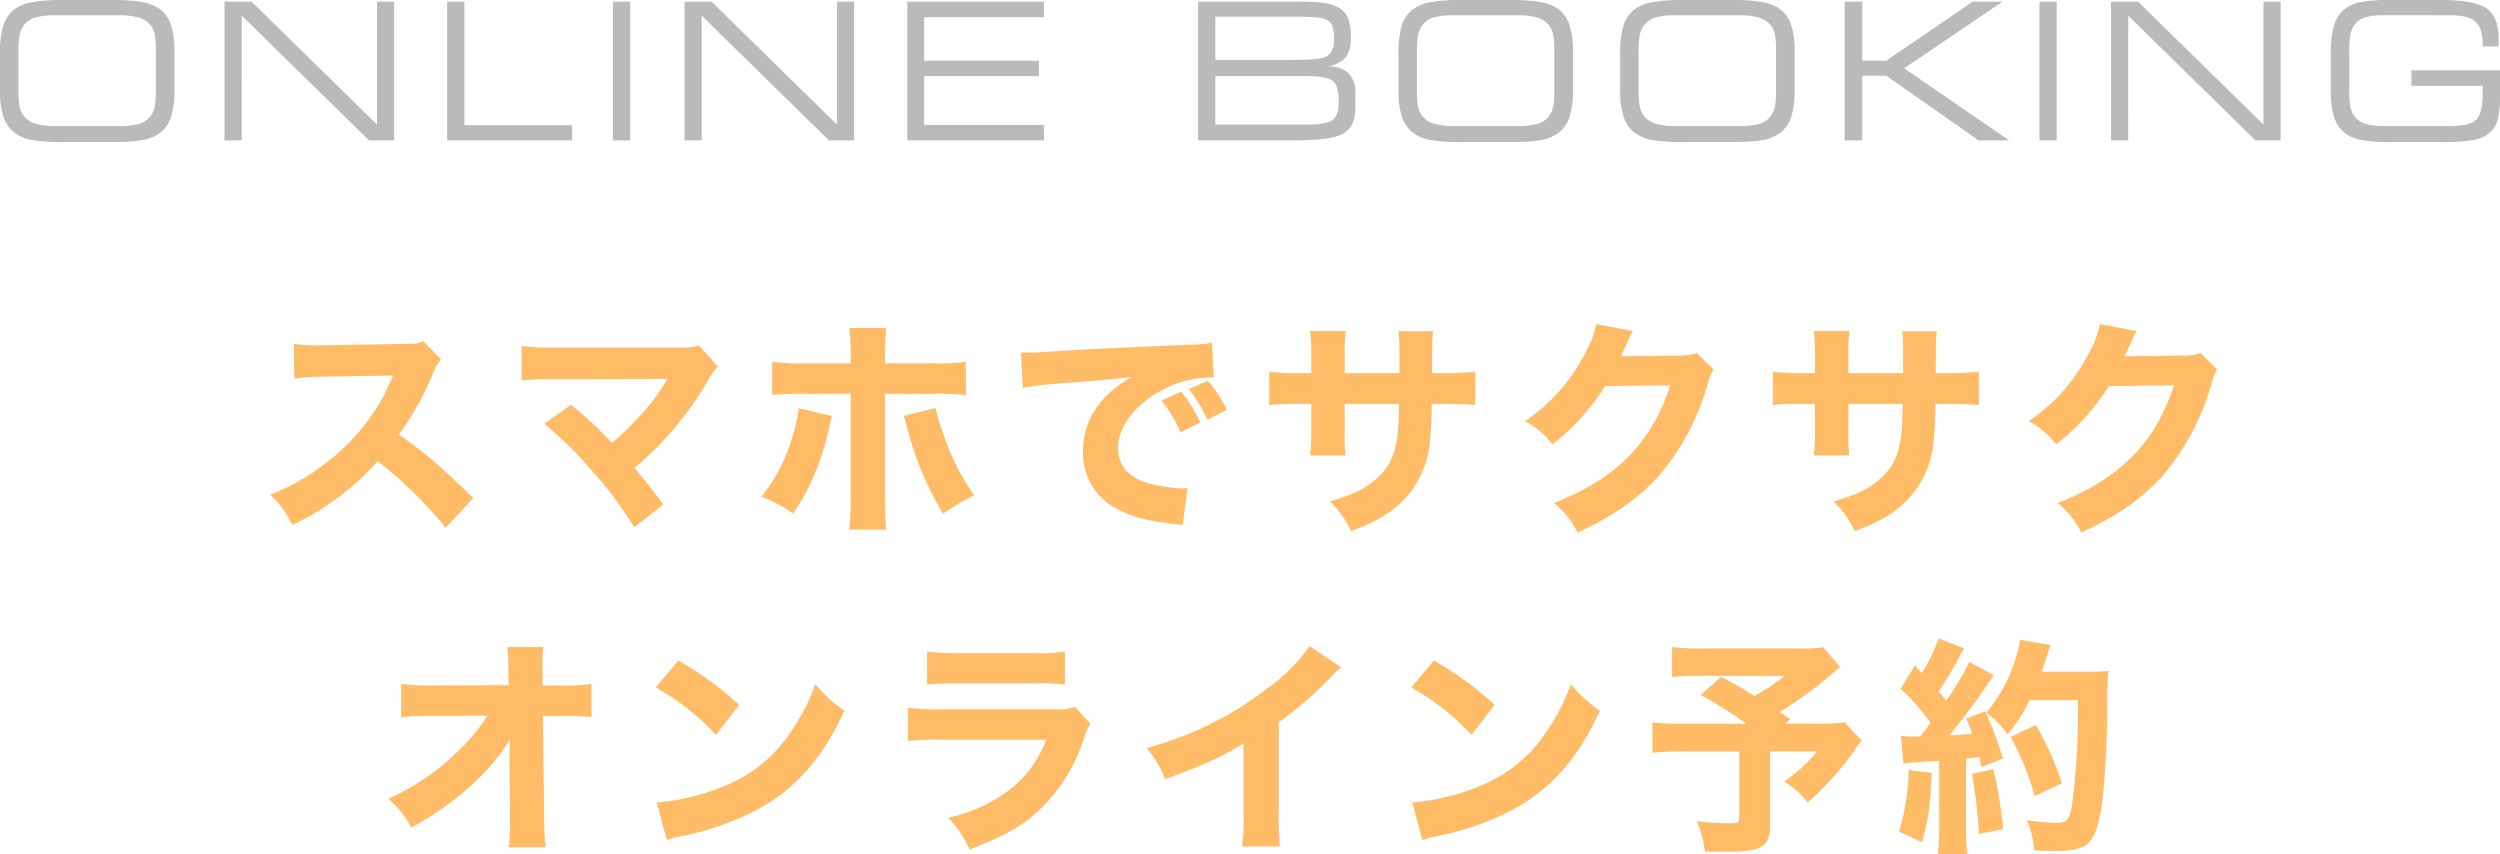
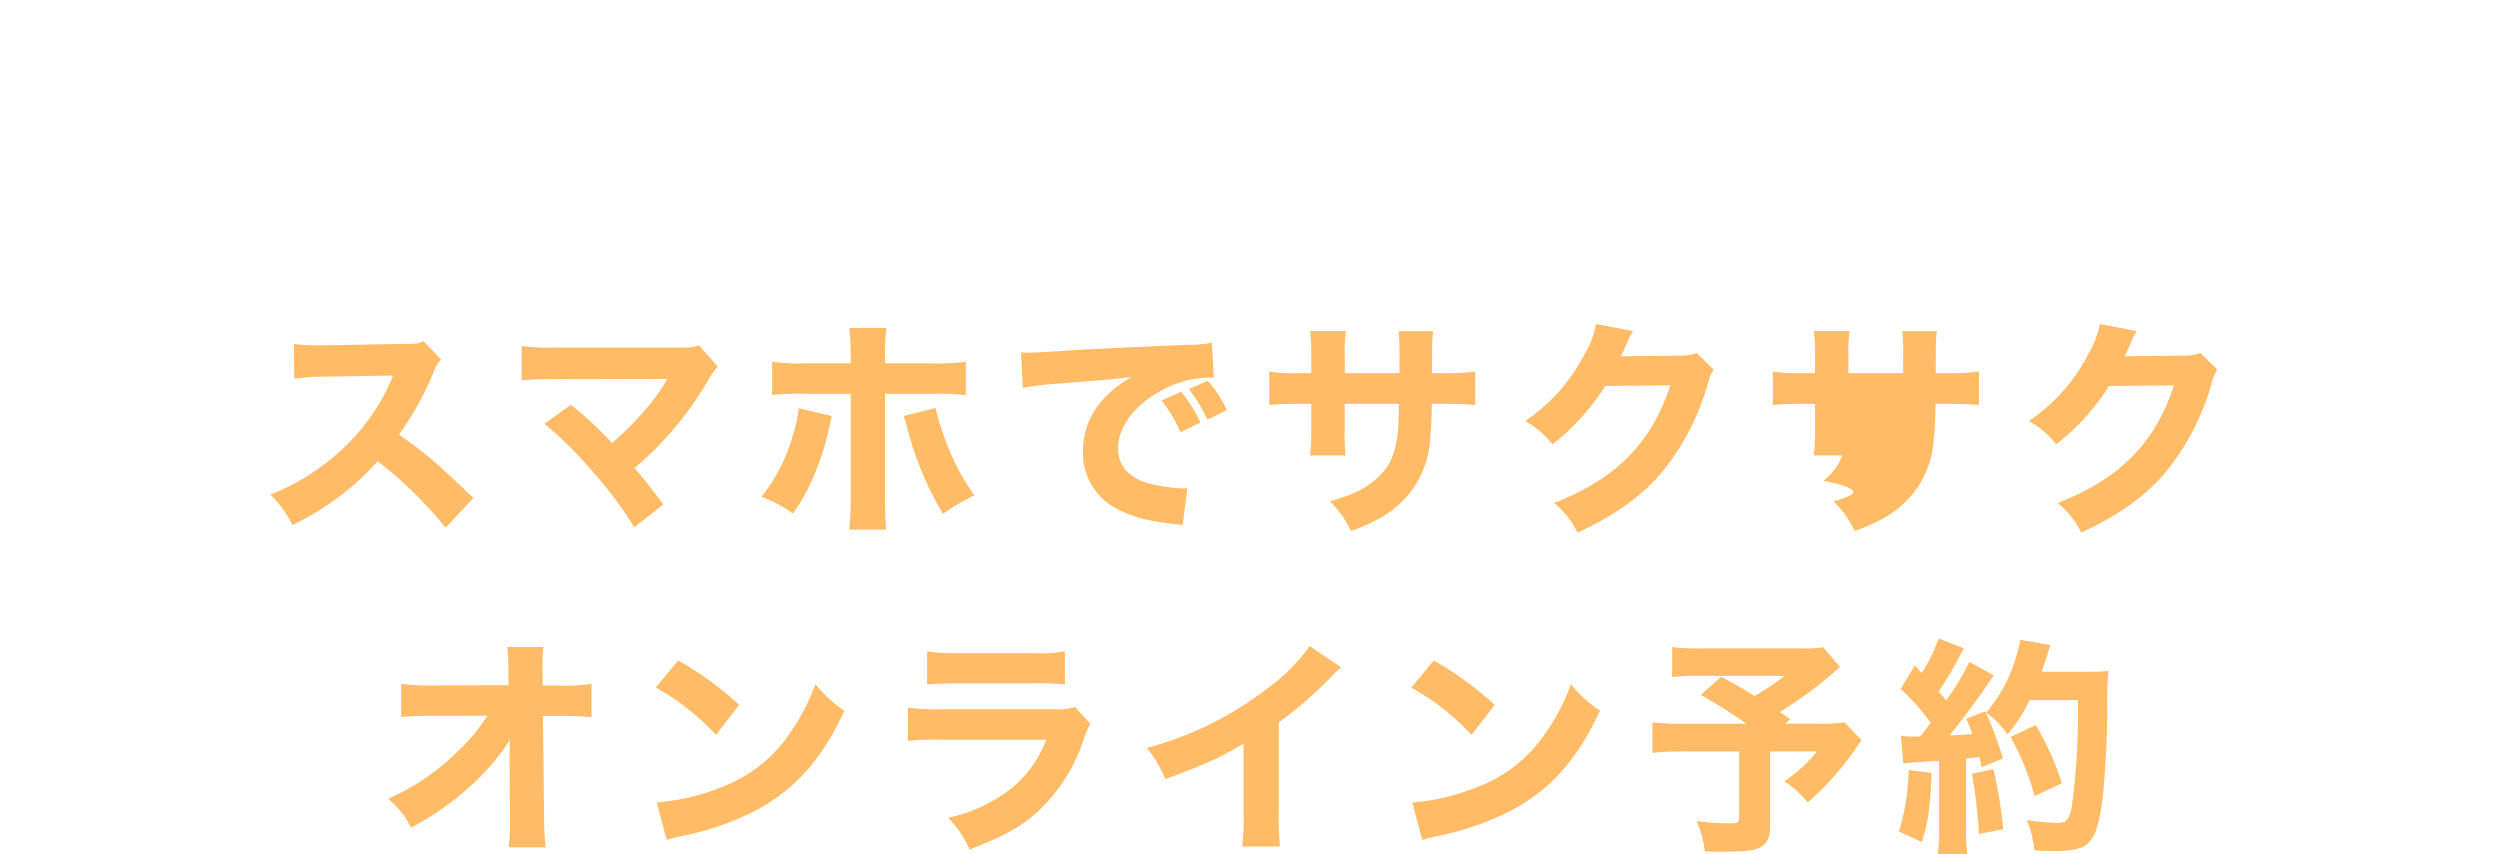
<svg xmlns="http://www.w3.org/2000/svg" width="393.097" height="134.315" viewBox="0 0 393.097 134.315">
  <g id="Group_87138" data-name="Group 87138" transform="translate(-443.496 -4324.925)">
-     <path id="Path_165085" data-name="Path 165085" d="M-186.4.264a28.007,28.007,0,0,1-5.193-.344,6.392,6.392,0,0,1-2.7-1.179,5.23,5.23,0,0,1-1.677-2.454,12.551,12.551,0,0,1-.535-4.021v-5.947A14.785,14.785,0,0,1-196-18.018a5.221,5.221,0,0,1,1.677-2.534,6.626,6.626,0,0,1,2.732-1.157,26.839,26.839,0,0,1,5.164-.366h7.28a27.7,27.7,0,0,1,5.142.352,6.624,6.624,0,0,1,2.791,1.194,5.016,5.016,0,0,1,1.611,2.446,13.346,13.346,0,0,1,.535,4.138v6.079a13.361,13.361,0,0,1-.527,4.131A5.13,5.13,0,0,1-171.25-1.26a6.353,6.353,0,0,1-2.71,1.187,16.994,16.994,0,0,1-2.109.249q-1.3.088-3.076.088Zm8.54-19.937h-9.858a11.371,11.371,0,0,0-3.267.359,3.442,3.442,0,0,0-1.772,1.223,3.733,3.733,0,0,0-.659,1.494,14.4,14.4,0,0,0-.19,2.769V-8.1a14.858,14.858,0,0,0,.183,2.82,3.536,3.536,0,0,0,.667,1.443,3.594,3.594,0,0,0,1.8,1.2,10.885,10.885,0,0,0,3.237.381h9.858a11.371,11.371,0,0,0,3.267-.359,3.442,3.442,0,0,0,1.772-1.223,3.582,3.582,0,0,0,.63-1.421,12.3,12.3,0,0,0,.19-2.5v-6.4a12.459,12.459,0,0,0-.183-2.527,3.635,3.635,0,0,0-.637-1.4,3.594,3.594,0,0,0-1.8-1.2A10.885,10.885,0,0,0-177.857-19.673ZM-158.495,0h-2.71V-21.812h4.263L-137.225-2.49V-21.812h2.7V0h-3.955l-20.01-19.614Zm32.3,0V-21.812h2.71V-2.4h16.948V0Zm28.781,0h-2.71V-21.812h2.71Zm11.247,0h-2.71V-21.812h4.263L-64.9-2.49V-21.812h2.7V0H-66.16l-20.01-19.614Zm32.326,0V-21.812h21.489v2.432H-51.192v6.841h18.047v2.432H-51.192v7.676h18.838V0ZM-5.407-19.438v6.782H7q4.351,0,5.3-.667A3.1,3.1,0,0,0,13.241-16a6.21,6.21,0,0,0-.22-1.875,1.594,1.594,0,0,0-.7-.967,4.089,4.089,0,0,0-1.487-.454,26.764,26.764,0,0,0-3.413-.146H-5.407Zm17.7,7.793a5.564,5.564,0,0,1,1.941.308,3.753,3.753,0,0,1,1.37.85A4.138,4.138,0,0,1,16.61-7.383v2.314q0,2.9-1.875,3.984T6.942,0H-8.117V-21.812H7.455a30.591,30.591,0,0,1,4.3.22,6.209,6.209,0,0,1,2.278.747,3.42,3.42,0,0,1,1.428,1.619,7.806,7.806,0,0,1,.432,2.937,5.237,5.237,0,0,1-.776,3.23A4.806,4.806,0,0,1,12.289-11.646ZM8.861-10.107H-5.407V-2.49H8.861q3.164,0,4.153-.7T14-6.064q0-2.563-.952-3.3T8.861-10.107ZM33.5.264A28.007,28.007,0,0,1,28.3-.081,6.392,6.392,0,0,1,25.6-1.26a5.23,5.23,0,0,1-1.677-2.454,12.551,12.551,0,0,1-.535-4.021v-5.947a14.785,14.785,0,0,1,.505-4.336,5.221,5.221,0,0,1,1.677-2.534A6.626,6.626,0,0,1,28.3-21.709a26.839,26.839,0,0,1,5.164-.366h7.28a27.7,27.7,0,0,1,5.142.352A6.624,6.624,0,0,1,48.68-20.53a5.016,5.016,0,0,1,1.611,2.446,13.346,13.346,0,0,1,.535,4.138v6.079A13.361,13.361,0,0,1,50.3-3.735,5.13,5.13,0,0,1,48.643-1.26a6.353,6.353,0,0,1-2.71,1.187,16.994,16.994,0,0,1-2.109.249q-1.3.088-3.076.088Zm8.54-19.937H32.178a11.371,11.371,0,0,0-3.267.359,3.442,3.442,0,0,0-1.772,1.223A3.733,3.733,0,0,0,26.48-16.6a14.4,14.4,0,0,0-.19,2.769V-8.1a14.858,14.858,0,0,0,.183,2.82,3.536,3.536,0,0,0,.667,1.443,3.594,3.594,0,0,0,1.8,1.2,10.885,10.885,0,0,0,3.237.381h9.858A11.371,11.371,0,0,0,45.3-2.615a3.442,3.442,0,0,0,1.772-1.223,3.582,3.582,0,0,0,.63-1.421,12.3,12.3,0,0,0,.19-2.5v-6.4a12.459,12.459,0,0,0-.183-2.527,3.635,3.635,0,0,0-.637-1.4,3.594,3.594,0,0,0-1.8-1.2A10.885,10.885,0,0,0,42.037-19.673ZM68.357.264a28.007,28.007,0,0,1-5.193-.344,6.392,6.392,0,0,1-2.7-1.179,5.23,5.23,0,0,1-1.677-2.454,12.551,12.551,0,0,1-.535-4.021v-5.947a14.785,14.785,0,0,1,.505-4.336,5.221,5.221,0,0,1,1.677-2.534,6.626,6.626,0,0,1,2.732-1.157,26.839,26.839,0,0,1,5.164-.366h7.28a27.7,27.7,0,0,1,5.142.352A6.624,6.624,0,0,1,83.54-20.53a5.016,5.016,0,0,1,1.611,2.446,13.346,13.346,0,0,1,.535,4.138v6.079a13.361,13.361,0,0,1-.527,4.131A5.13,5.13,0,0,1,83.5-1.26a6.353,6.353,0,0,1-2.71,1.187,16.994,16.994,0,0,1-2.109.249q-1.3.088-3.076.088ZM76.9-19.673H67.039a11.371,11.371,0,0,0-3.267.359A3.442,3.442,0,0,0,62-18.091,3.733,3.733,0,0,0,61.34-16.6a14.4,14.4,0,0,0-.19,2.769V-8.1a14.858,14.858,0,0,0,.183,2.82A3.536,3.536,0,0,0,62-3.838a3.594,3.594,0,0,0,1.8,1.2,10.885,10.885,0,0,0,3.237.381H76.9a11.371,11.371,0,0,0,3.267-.359,3.442,3.442,0,0,0,1.772-1.223,3.582,3.582,0,0,0,.63-1.421,12.3,12.3,0,0,0,.19-2.5v-6.4a12.459,12.459,0,0,0-.183-2.527,3.635,3.635,0,0,0-.637-1.4,3.594,3.594,0,0,0-1.8-1.2A10.885,10.885,0,0,0,76.9-19.673ZM96.318,0H93.549V-21.812h2.769v9.272H100.1l13.579-9.272h4.688L102.91-11.338,119.418,0h-4.8L100.1-10.166H96.318Zm30.568,0h-2.71V-21.812h2.71Zm11.247,0h-2.71V-21.812h4.263L159.4-2.49V-21.812h2.7V0h-3.955l-20.01-19.614Zm50.534-2.256q3.149,0,4.175-.981t1.025-4.233V-8.584H182.676v-2.432h13.916v3.545a16.193,16.193,0,0,1-.4,4.365,4.178,4.178,0,0,1-1.348,1.992A5.414,5.414,0,0,1,192.4-.059a28.8,28.8,0,0,1-5.134.322h-7.793a24.231,24.231,0,0,1-4.841-.352,5.853,5.853,0,0,1-2.571-1.2,5.239,5.239,0,0,1-1.575-2.424,13.334,13.334,0,0,1-.491-4.021v-5.947A15.462,15.462,0,0,1,170.474-18a5.317,5.317,0,0,1,1.582-2.556,5.721,5.721,0,0,1,2.549-1.172,24.381,24.381,0,0,1,4.834-.352h7.822q5.332,0,7.229,1.326t1.9,4.827l-.015.7-.015.454h-2.49v-.322q0-2.563-1.121-3.574t-3.977-1.011H178.355a9.894,9.894,0,0,0-3.025.359,3.214,3.214,0,0,0-1.663,1.223,4.018,4.018,0,0,0-.586,1.421,14.45,14.45,0,0,0-.19,2.813v5.786a15.529,15.529,0,0,0,.176,2.791,3.689,3.689,0,0,0,.6,1.443,3.342,3.342,0,0,0,1.692,1.2,9.487,9.487,0,0,0,3,.381Z" transform="translate(640 4347)" fill="#6e6c6d" opacity="0.466" />
-     <path id="Path_165086" data-name="Path 165086" d="M-122.076-2.772c-6.156-5.868-7.056-6.66-11.7-9.972a46.918,46.918,0,0,0,5.436-9.792,5.918,5.918,0,0,1,1.188-2.016l-2.772-2.88c-.864.4-1.044.432-3.024.432l-12.276.216h-.684A26.808,26.808,0,0,1-150.3-27l.072,5.472a32.429,32.429,0,0,1,5.04-.324l10.512-.18c-.828,1.836-1.44,3.132-1.908,3.924a33.227,33.227,0,0,1-9.432,10.4,32.529,32.529,0,0,1-7.992,4.392,16.281,16.281,0,0,1,3.456,4.788A41.419,41.419,0,0,0-137.124-8.568,64.112,64.112,0,0,1-126.432,1.908Zm30.492-18.72c-.036.072-.036.072-.252.432a27.291,27.291,0,0,1-2.448,3.528,50,50,0,0,1-5.976,6.12,58.237,58.237,0,0,0-6.48-6.012l-4.176,2.988a56.773,56.773,0,0,1,7.2,7.056,61.846,61.846,0,0,1,6.948,9.216l4.572-3.6c-1.98-2.628-2.88-3.78-4.536-5.724A52.293,52.293,0,0,0-85.212-21.2a10.664,10.664,0,0,1,1.584-2.232l-2.952-3.312a8.1,8.1,0,0,1-2.736.324H-108.9a36.847,36.847,0,0,1-5.58-.252v5.4a52.353,52.353,0,0,1,5.472-.18Zm28.836-2.448h-7.164a31.684,31.684,0,0,1-5.184-.252v5.22a46.264,46.264,0,0,1,5.184-.18h7.164V-2.736A44.442,44.442,0,0,1-62.964,2.2h5.8c-.108-1.224-.18-3.024-.18-4.932V-19.152h7.524a34.966,34.966,0,0,1,5.184.216v-5.256a32.165,32.165,0,0,1-5.256.252h-7.452v-1.4a33.67,33.67,0,0,1,.216-4.176h-5.832a34.078,34.078,0,0,1,.216,4.176Zm-8.172,7.056a21.012,21.012,0,0,1-.864,4.1,27.642,27.642,0,0,1-5,9.828A19.585,19.585,0,0,1-71.82-.324a30.671,30.671,0,0,0,3.168-5.652A41.133,41.133,0,0,0-66.312-13c.468-2.088.5-2.232.612-2.664Zm16.488,1.224a6.272,6.272,0,0,1,.4,1.152,50.657,50.657,0,0,0,5.8,14.22A38.874,38.874,0,0,1-43.308-3.2a36.4,36.4,0,0,1-4.9-9.72,27.828,27.828,0,0,1-1.188-4Zm46.656,1.044a19.3,19.3,0,0,0-3.024-4.86l-3.06,1.368a23.023,23.023,0,0,1,2.988,5ZM-3.6-16.6A18.538,18.538,0,0,0-6.588-21.2l-2.988,1.3A23.885,23.885,0,0,1-6.66-15.084Zm-32.076-3.492a51.85,51.85,0,0,1,5.292-.648c8.028-.612,8.172-.648,11.772-1.044-5,2.88-7.6,6.84-7.6,11.7A9.808,9.808,0,0,0-20.52-.9C-18.36.252-15.84.864-11.808,1.332a8.759,8.759,0,0,1,1.26.18l.756-5.832c-.432.036-.684.036-.9.036a23.49,23.49,0,0,1-5.328-.828c-3.024-.864-4.68-2.808-4.68-5.472,0-3.276,2.448-6.624,6.516-8.928a16.587,16.587,0,0,1,7.668-2.2,7.855,7.855,0,0,1,.864.036L-5.94-27.18a21.218,21.218,0,0,1-4.032.324c-9.9.432-16.092.72-18.576.9-5.112.324-5.328.324-6.012.324-.144,0-.576,0-1.4-.036Zm50.616-2.3v-2.664a23.557,23.557,0,0,1,.18-3.96H9.5a30.619,30.619,0,0,1,.18,4.068v2.556H7.992a30.3,30.3,0,0,1-4.932-.252v5.256a42.963,42.963,0,0,1,4.824-.18h1.8v3.888A36.633,36.633,0,0,1,9.5-9.468h5.58a26.992,26.992,0,0,1-.144-4.14v-3.96h8.532c-.036,2.052-.072,2.844-.108,3.564-.288,4.176-1.3,6.48-3.816,8.532C17.892-4.1,16.056-3.24,12.6-2.232a15,15,0,0,1,3.312,4.644A25.061,25.061,0,0,0,19.728.792,15.83,15.83,0,0,0,25.848-4.5a15.107,15.107,0,0,0,2.52-7.6,54.04,54.04,0,0,0,.252-5.472h2.016c2.088,0,3.564.072,4.824.18v-5.256a34.5,34.5,0,0,1-4.9.252H28.656c.036-2.412.036-2.412.036-3.1a24.741,24.741,0,0,1,.144-3.492H23.4a32.161,32.161,0,0,1,.144,3.96v2.628Zm39.528-7.74A13.875,13.875,0,0,1,52.74-25.56a28.133,28.133,0,0,1-9.432,10.692A13.278,13.278,0,0,1,47.592-11.2a36,36,0,0,0,8.316-9.18l10.224-.108C63.18-11.412,57.564-5.76,47.844-1.98a13.933,13.933,0,0,1,3.708,4.644C57.276.036,61.38-2.88,64.62-6.588A38.461,38.461,0,0,0,72-20.628a7.881,7.881,0,0,1,.936-2.34L70.308-25.56a7.828,7.828,0,0,1-2.592.4l-9.36.108c.4-.792.54-1.116.864-1.836a16,16,0,0,1,1.044-2.124Zm39.672,7.74v-2.664a23.557,23.557,0,0,1,.18-3.96H88.7a30.619,30.619,0,0,1,.18,4.068v2.556H87.192a30.3,30.3,0,0,1-4.932-.252v5.256a42.963,42.963,0,0,1,4.824-.18h1.8v3.888a36.634,36.634,0,0,1-.18,4.212h5.58a26.993,26.993,0,0,1-.144-4.14v-3.96h8.532c-.036,2.052-.072,2.844-.108,3.564-.288,4.176-1.3,6.48-3.816,8.532C97.092-4.1,95.256-3.24,91.8-2.232a15,15,0,0,1,3.312,4.644A25.061,25.061,0,0,0,98.928.792a15.83,15.83,0,0,0,6.12-5.292,15.107,15.107,0,0,0,2.52-7.6,54.04,54.04,0,0,0,.252-5.472h2.016c2.088,0,3.564.072,4.824.18v-5.256a34.5,34.5,0,0,1-4.9.252h-1.908c.036-2.412.036-2.412.036-3.1a24.741,24.741,0,0,1,.144-3.492H102.6a32.161,32.161,0,0,1,.144,3.96v2.628Zm39.528-7.74a13.875,13.875,0,0,1-1.728,4.572,28.133,28.133,0,0,1-9.432,10.692,13.278,13.278,0,0,1,4.284,3.672,36,36,0,0,0,8.316-9.18l10.224-.108c-2.952,9.072-8.568,14.724-18.288,18.5a13.933,13.933,0,0,1,3.708,4.644C136.476.036,140.58-2.88,143.82-6.588a38.461,38.461,0,0,0,7.38-14.04,7.881,7.881,0,0,1,.936-2.34l-2.628-2.592a7.828,7.828,0,0,1-2.592.4l-9.36.108c.4-.792.54-1.116.864-1.836a16.005,16.005,0,0,1,1.044-2.124ZM-116.388,38.8l.072,8.388v.792a29.884,29.884,0,0,1-.216,4.176h5.832a42.7,42.7,0,0,1-.252-5l-.18-15.66h2.664c2.052,0,3.708.072,4.968.18v-5.22a26.1,26.1,0,0,1-5.076.252h-2.592l-.036-1.98V23.36c0-.972.036-1.656.108-2.7h-5.652a29.133,29.133,0,0,1,.18,4.1l.036,1.908-11.7.036a34.643,34.643,0,0,1-5.184-.252v5.22a45.253,45.253,0,0,1,5.076-.18l8.46-.036a27.781,27.781,0,0,1-4.644,5.616,36.621,36.621,0,0,1-10.944,7.452,14.01,14.01,0,0,1,3.6,4.536,45.988,45.988,0,0,0,10.584-7.7,33.619,33.619,0,0,0,4.968-6.12c-.072,1.692-.072,2.736-.072,3.06Zm23-11.772a38.035,38.035,0,0,1,9.468,7.452l3.636-4.716a50.439,50.439,0,0,0-9.576-6.984Zm1.728,23.976a13.135,13.135,0,0,1,1.8-.5c.684-.144.684-.144,1.584-.324A45.7,45.7,0,0,0-77.8,46.436c6.264-3.312,10.512-8.064,14.076-15.768a19.584,19.584,0,0,1-4.572-4.176,31.18,31.18,0,0,1-3.636,7.164,22.366,22.366,0,0,1-10.584,8.82A34.415,34.415,0,0,1-93.24,45.1Zm40.932-24.444c1.116-.108,2.556-.18,4.86-.18h11.988a33.671,33.671,0,0,1,4.824.18v-5.22a21.811,21.811,0,0,1-4.9.288H-45.756a28.175,28.175,0,0,1-4.968-.288Zm-3.024,8.856a46.009,46.009,0,0,1,5.364-.18H-32a17.736,17.736,0,0,1-5.688,7.812,24.313,24.313,0,0,1-9.756,4.464,15.768,15.768,0,0,1,3.384,5c4.932-1.944,7.38-3.2,9.828-5.184a26.691,26.691,0,0,0,8.172-12.312,10.916,10.916,0,0,1,1.008-2.268l-2.412-2.664a9.215,9.215,0,0,1-3.492.36H-48.312a32.08,32.08,0,0,1-5.436-.252Zm63.18-14.9a28.552,28.552,0,0,1-6.66,6.66A53.207,53.207,0,0,1-16.2,36.536a17.821,17.821,0,0,1,2.916,4.9c6.516-2.412,8.568-3.348,12.312-5.58V46.8a35.24,35.24,0,0,1-.216,5.22h5.94a44.893,44.893,0,0,1-.18-5.328V32.5A60.91,60.91,0,0,0,13,25.16a12.229,12.229,0,0,1,1.368-1.3Zm15.984,6.516a38.035,38.035,0,0,1,9.468,7.452l3.636-4.716a50.439,50.439,0,0,0-9.576-6.984Zm1.728,23.976a13.134,13.134,0,0,1,1.8-.5c.684-.144.684-.144,1.584-.324A45.7,45.7,0,0,0,41,46.436c6.264-3.312,10.512-8.064,14.076-15.768a19.584,19.584,0,0,1-4.572-4.176,31.18,31.18,0,0,1-3.636,7.164,22.366,22.366,0,0,1-10.584,8.82A34.415,34.415,0,0,1,25.56,45.1ZM90.18,20.7a18.588,18.588,0,0,1-3.276.18H71.172a33.548,33.548,0,0,1-4.752-.216v4.716a37.946,37.946,0,0,1,4.68-.18h13a34.7,34.7,0,0,1-4.752,3.168,57.836,57.836,0,0,0-5.22-3.024l-3.2,2.844a75.254,75.254,0,0,1,7.164,4.536H68.4a41.718,41.718,0,0,1-5.076-.216v4.788a44.443,44.443,0,0,1,4.932-.216h8.712V47.408c0,.828-.216.972-1.368.972a36.4,36.4,0,0,1-5.328-.36,17.178,17.178,0,0,1,1.3,4.788c1.332.036,1.764.036,3.2.036,3.2,0,4.68-.18,5.616-.756,1.008-.576,1.44-1.584,1.44-3.384V37.076h7.38a24.262,24.262,0,0,1-5.148,4.716A14.473,14.473,0,0,1,87.732,45.1a45.064,45.064,0,0,0,7.74-8.748,10.708,10.708,0,0,1,.756-1.008l-2.7-2.844a24.017,24.017,0,0,1-4.068.216H84.2L85,32c-.792-.54-1.152-.756-1.656-1.116a65.262,65.262,0,0,0,8.244-6.012c.72-.648.72-.648,1.224-1.08Zm12.6,18.288c.5-.072.864-.108,1.476-.18,2.484-.144,2.484-.144,4.14-.252V49.316a22.591,22.591,0,0,1-.216,3.924h4.68a23.088,23.088,0,0,1-.216-3.924V38.192c.5-.036.5-.036,2.088-.216.144.648.216.864.324,1.584l3.384-1.368a61.851,61.851,0,0,0-2.772-7.416l-2.988,1.152a25.2,25.2,0,0,1,.936,2.412c-1.44.108-1.764.144-3.6.216,1.476-1.728,4.1-5.22,5.76-7.668.648-1.008.936-1.368,1.224-1.764L113.148,23a40.638,40.638,0,0,1-3.636,6.084c-.54-.684-.72-.864-1.188-1.44a53.593,53.593,0,0,0,3.276-5.472,10.554,10.554,0,0,1,.72-1.3l-4-1.548a25.522,25.522,0,0,1-2.664,5.436c-.36-.4-.54-.612-1.044-1.224l-2.268,3.708a33.619,33.619,0,0,1,4.716,5.328c-.684.972-.972,1.332-1.656,2.16h-1.224a8.235,8.235,0,0,1-1.8-.144Zm27.432-9.972a109.967,109.967,0,0,1-.936,16.668c-.432,2.2-.828,2.628-2.448,2.628a36.4,36.4,0,0,1-4.644-.432,15.886,15.886,0,0,1,1.188,4.752c1.224.072,2.16.108,3.168.108,2.52,0,4.1-.324,5-.972,1.3-1.008,2.016-2.988,2.556-7.236.36-2.916.72-9.216.756-13.536a51.054,51.054,0,0,1,.18-6.588,19.485,19.485,0,0,1-2.916.144h-7.6c.324-.864.72-2.088.9-2.664a12.845,12.845,0,0,1,.5-1.548l-4.752-.792a26.286,26.286,0,0,1-1.44,4.932,23.81,23.81,0,0,1-3.924,6.516,12.911,12.911,0,0,1,3.348,3.42,25.4,25.4,0,0,0,3.492-5.4Zm-26.6,10.98a35.885,35.885,0,0,1-1.512,9.684l3.6,1.656c1.044-3.636,1.26-5.256,1.548-10.872Zm9.972.612a86.3,86.3,0,0,1,1.08,9.432l3.816-.72a73.219,73.219,0,0,0-1.548-9.468Zm14.112,1.476a42.984,42.984,0,0,0-4.1-9.144l-3.96,1.872a40.84,40.84,0,0,1,3.78,9.288Z" transform="translate(640 4406)" fill="#fb6" />
+     <path id="Path_165086" data-name="Path 165086" d="M-122.076-2.772c-6.156-5.868-7.056-6.66-11.7-9.972a46.918,46.918,0,0,0,5.436-9.792,5.918,5.918,0,0,1,1.188-2.016l-2.772-2.88c-.864.4-1.044.432-3.024.432l-12.276.216h-.684A26.808,26.808,0,0,1-150.3-27l.072,5.472a32.429,32.429,0,0,1,5.04-.324l10.512-.18c-.828,1.836-1.44,3.132-1.908,3.924a33.227,33.227,0,0,1-9.432,10.4,32.529,32.529,0,0,1-7.992,4.392,16.281,16.281,0,0,1,3.456,4.788A41.419,41.419,0,0,0-137.124-8.568,64.112,64.112,0,0,1-126.432,1.908Zm30.492-18.72c-.036.072-.036.072-.252.432a27.291,27.291,0,0,1-2.448,3.528,50,50,0,0,1-5.976,6.12,58.237,58.237,0,0,0-6.48-6.012l-4.176,2.988a56.773,56.773,0,0,1,7.2,7.056,61.846,61.846,0,0,1,6.948,9.216l4.572-3.6c-1.98-2.628-2.88-3.78-4.536-5.724A52.293,52.293,0,0,0-85.212-21.2a10.664,10.664,0,0,1,1.584-2.232l-2.952-3.312a8.1,8.1,0,0,1-2.736.324H-108.9a36.847,36.847,0,0,1-5.58-.252v5.4a52.353,52.353,0,0,1,5.472-.18Zm28.836-2.448h-7.164a31.684,31.684,0,0,1-5.184-.252v5.22a46.264,46.264,0,0,1,5.184-.18h7.164V-2.736A44.442,44.442,0,0,1-62.964,2.2h5.8c-.108-1.224-.18-3.024-.18-4.932V-19.152h7.524a34.966,34.966,0,0,1,5.184.216v-5.256a32.165,32.165,0,0,1-5.256.252h-7.452v-1.4a33.67,33.67,0,0,1,.216-4.176h-5.832a34.078,34.078,0,0,1,.216,4.176Zm-8.172,7.056a21.012,21.012,0,0,1-.864,4.1,27.642,27.642,0,0,1-5,9.828A19.585,19.585,0,0,1-71.82-.324a30.671,30.671,0,0,0,3.168-5.652A41.133,41.133,0,0,0-66.312-13c.468-2.088.5-2.232.612-2.664Zm16.488,1.224a6.272,6.272,0,0,1,.4,1.152,50.657,50.657,0,0,0,5.8,14.22A38.874,38.874,0,0,1-43.308-3.2a36.4,36.4,0,0,1-4.9-9.72,27.828,27.828,0,0,1-1.188-4Zm46.656,1.044a19.3,19.3,0,0,0-3.024-4.86l-3.06,1.368a23.023,23.023,0,0,1,2.988,5ZM-3.6-16.6A18.538,18.538,0,0,0-6.588-21.2l-2.988,1.3A23.885,23.885,0,0,1-6.66-15.084Zm-32.076-3.492a51.85,51.85,0,0,1,5.292-.648c8.028-.612,8.172-.648,11.772-1.044-5,2.88-7.6,6.84-7.6,11.7A9.808,9.808,0,0,0-20.52-.9C-18.36.252-15.84.864-11.808,1.332a8.759,8.759,0,0,1,1.26.18l.756-5.832c-.432.036-.684.036-.9.036a23.49,23.49,0,0,1-5.328-.828c-3.024-.864-4.68-2.808-4.68-5.472,0-3.276,2.448-6.624,6.516-8.928a16.587,16.587,0,0,1,7.668-2.2,7.855,7.855,0,0,1,.864.036L-5.94-27.18a21.218,21.218,0,0,1-4.032.324c-9.9.432-16.092.72-18.576.9-5.112.324-5.328.324-6.012.324-.144,0-.576,0-1.4-.036Zm50.616-2.3v-2.664a23.557,23.557,0,0,1,.18-3.96H9.5a30.619,30.619,0,0,1,.18,4.068v2.556H7.992a30.3,30.3,0,0,1-4.932-.252v5.256a42.963,42.963,0,0,1,4.824-.18h1.8v3.888A36.633,36.633,0,0,1,9.5-9.468h5.58a26.992,26.992,0,0,1-.144-4.14v-3.96h8.532c-.036,2.052-.072,2.844-.108,3.564-.288,4.176-1.3,6.48-3.816,8.532C17.892-4.1,16.056-3.24,12.6-2.232a15,15,0,0,1,3.312,4.644A25.061,25.061,0,0,0,19.728.792,15.83,15.83,0,0,0,25.848-4.5a15.107,15.107,0,0,0,2.52-7.6,54.04,54.04,0,0,0,.252-5.472h2.016c2.088,0,3.564.072,4.824.18v-5.256a34.5,34.5,0,0,1-4.9.252H28.656c.036-2.412.036-2.412.036-3.1a24.741,24.741,0,0,1,.144-3.492H23.4a32.161,32.161,0,0,1,.144,3.96v2.628Zm39.528-7.74A13.875,13.875,0,0,1,52.74-25.56a28.133,28.133,0,0,1-9.432,10.692A13.278,13.278,0,0,1,47.592-11.2a36,36,0,0,0,8.316-9.18l10.224-.108C63.18-11.412,57.564-5.76,47.844-1.98a13.933,13.933,0,0,1,3.708,4.644C57.276.036,61.38-2.88,64.62-6.588A38.461,38.461,0,0,0,72-20.628a7.881,7.881,0,0,1,.936-2.34L70.308-25.56a7.828,7.828,0,0,1-2.592.4l-9.36.108c.4-.792.54-1.116.864-1.836a16,16,0,0,1,1.044-2.124Zm39.672,7.74v-2.664a23.557,23.557,0,0,1,.18-3.96H88.7a30.619,30.619,0,0,1,.18,4.068v2.556H87.192a30.3,30.3,0,0,1-4.932-.252v5.256a42.963,42.963,0,0,1,4.824-.18h1.8v3.888a36.634,36.634,0,0,1-.18,4.212h5.58a26.993,26.993,0,0,1-.144-4.14v-3.96c-.036,2.052-.072,2.844-.108,3.564-.288,4.176-1.3,6.48-3.816,8.532C97.092-4.1,95.256-3.24,91.8-2.232a15,15,0,0,1,3.312,4.644A25.061,25.061,0,0,0,98.928.792a15.83,15.83,0,0,0,6.12-5.292,15.107,15.107,0,0,0,2.52-7.6,54.04,54.04,0,0,0,.252-5.472h2.016c2.088,0,3.564.072,4.824.18v-5.256a34.5,34.5,0,0,1-4.9.252h-1.908c.036-2.412.036-2.412.036-3.1a24.741,24.741,0,0,1,.144-3.492H102.6a32.161,32.161,0,0,1,.144,3.96v2.628Zm39.528-7.74a13.875,13.875,0,0,1-1.728,4.572,28.133,28.133,0,0,1-9.432,10.692,13.278,13.278,0,0,1,4.284,3.672,36,36,0,0,0,8.316-9.18l10.224-.108c-2.952,9.072-8.568,14.724-18.288,18.5a13.933,13.933,0,0,1,3.708,4.644C136.476.036,140.58-2.88,143.82-6.588a38.461,38.461,0,0,0,7.38-14.04,7.881,7.881,0,0,1,.936-2.34l-2.628-2.592a7.828,7.828,0,0,1-2.592.4l-9.36.108c.4-.792.54-1.116.864-1.836a16.005,16.005,0,0,1,1.044-2.124ZM-116.388,38.8l.072,8.388v.792a29.884,29.884,0,0,1-.216,4.176h5.832a42.7,42.7,0,0,1-.252-5l-.18-15.66h2.664c2.052,0,3.708.072,4.968.18v-5.22a26.1,26.1,0,0,1-5.076.252h-2.592l-.036-1.98V23.36c0-.972.036-1.656.108-2.7h-5.652a29.133,29.133,0,0,1,.18,4.1l.036,1.908-11.7.036a34.643,34.643,0,0,1-5.184-.252v5.22a45.253,45.253,0,0,1,5.076-.18l8.46-.036a27.781,27.781,0,0,1-4.644,5.616,36.621,36.621,0,0,1-10.944,7.452,14.01,14.01,0,0,1,3.6,4.536,45.988,45.988,0,0,0,10.584-7.7,33.619,33.619,0,0,0,4.968-6.12c-.072,1.692-.072,2.736-.072,3.06Zm23-11.772a38.035,38.035,0,0,1,9.468,7.452l3.636-4.716a50.439,50.439,0,0,0-9.576-6.984Zm1.728,23.976a13.135,13.135,0,0,1,1.8-.5c.684-.144.684-.144,1.584-.324A45.7,45.7,0,0,0-77.8,46.436c6.264-3.312,10.512-8.064,14.076-15.768a19.584,19.584,0,0,1-4.572-4.176,31.18,31.18,0,0,1-3.636,7.164,22.366,22.366,0,0,1-10.584,8.82A34.415,34.415,0,0,1-93.24,45.1Zm40.932-24.444c1.116-.108,2.556-.18,4.86-.18h11.988a33.671,33.671,0,0,1,4.824.18v-5.22a21.811,21.811,0,0,1-4.9.288H-45.756a28.175,28.175,0,0,1-4.968-.288Zm-3.024,8.856a46.009,46.009,0,0,1,5.364-.18H-32a17.736,17.736,0,0,1-5.688,7.812,24.313,24.313,0,0,1-9.756,4.464,15.768,15.768,0,0,1,3.384,5c4.932-1.944,7.38-3.2,9.828-5.184a26.691,26.691,0,0,0,8.172-12.312,10.916,10.916,0,0,1,1.008-2.268l-2.412-2.664a9.215,9.215,0,0,1-3.492.36H-48.312a32.08,32.08,0,0,1-5.436-.252Zm63.18-14.9a28.552,28.552,0,0,1-6.66,6.66A53.207,53.207,0,0,1-16.2,36.536a17.821,17.821,0,0,1,2.916,4.9c6.516-2.412,8.568-3.348,12.312-5.58V46.8a35.24,35.24,0,0,1-.216,5.22h5.94a44.893,44.893,0,0,1-.18-5.328V32.5A60.91,60.91,0,0,0,13,25.16a12.229,12.229,0,0,1,1.368-1.3Zm15.984,6.516a38.035,38.035,0,0,1,9.468,7.452l3.636-4.716a50.439,50.439,0,0,0-9.576-6.984Zm1.728,23.976a13.134,13.134,0,0,1,1.8-.5c.684-.144.684-.144,1.584-.324A45.7,45.7,0,0,0,41,46.436c6.264-3.312,10.512-8.064,14.076-15.768a19.584,19.584,0,0,1-4.572-4.176,31.18,31.18,0,0,1-3.636,7.164,22.366,22.366,0,0,1-10.584,8.82A34.415,34.415,0,0,1,25.56,45.1ZM90.18,20.7a18.588,18.588,0,0,1-3.276.18H71.172a33.548,33.548,0,0,1-4.752-.216v4.716a37.946,37.946,0,0,1,4.68-.18h13a34.7,34.7,0,0,1-4.752,3.168,57.836,57.836,0,0,0-5.22-3.024l-3.2,2.844a75.254,75.254,0,0,1,7.164,4.536H68.4a41.718,41.718,0,0,1-5.076-.216v4.788a44.443,44.443,0,0,1,4.932-.216h8.712V47.408c0,.828-.216.972-1.368.972a36.4,36.4,0,0,1-5.328-.36,17.178,17.178,0,0,1,1.3,4.788c1.332.036,1.764.036,3.2.036,3.2,0,4.68-.18,5.616-.756,1.008-.576,1.44-1.584,1.44-3.384V37.076h7.38a24.262,24.262,0,0,1-5.148,4.716A14.473,14.473,0,0,1,87.732,45.1a45.064,45.064,0,0,0,7.74-8.748,10.708,10.708,0,0,1,.756-1.008l-2.7-2.844a24.017,24.017,0,0,1-4.068.216H84.2L85,32c-.792-.54-1.152-.756-1.656-1.116a65.262,65.262,0,0,0,8.244-6.012c.72-.648.72-.648,1.224-1.08Zm12.6,18.288c.5-.072.864-.108,1.476-.18,2.484-.144,2.484-.144,4.14-.252V49.316a22.591,22.591,0,0,1-.216,3.924h4.68a23.088,23.088,0,0,1-.216-3.924V38.192c.5-.036.5-.036,2.088-.216.144.648.216.864.324,1.584l3.384-1.368a61.851,61.851,0,0,0-2.772-7.416l-2.988,1.152a25.2,25.2,0,0,1,.936,2.412c-1.44.108-1.764.144-3.6.216,1.476-1.728,4.1-5.22,5.76-7.668.648-1.008.936-1.368,1.224-1.764L113.148,23a40.638,40.638,0,0,1-3.636,6.084c-.54-.684-.72-.864-1.188-1.44a53.593,53.593,0,0,0,3.276-5.472,10.554,10.554,0,0,1,.72-1.3l-4-1.548a25.522,25.522,0,0,1-2.664,5.436c-.36-.4-.54-.612-1.044-1.224l-2.268,3.708a33.619,33.619,0,0,1,4.716,5.328c-.684.972-.972,1.332-1.656,2.16h-1.224a8.235,8.235,0,0,1-1.8-.144Zm27.432-9.972a109.967,109.967,0,0,1-.936,16.668c-.432,2.2-.828,2.628-2.448,2.628a36.4,36.4,0,0,1-4.644-.432,15.886,15.886,0,0,1,1.188,4.752c1.224.072,2.16.108,3.168.108,2.52,0,4.1-.324,5-.972,1.3-1.008,2.016-2.988,2.556-7.236.36-2.916.72-9.216.756-13.536a51.054,51.054,0,0,1,.18-6.588,19.485,19.485,0,0,1-2.916.144h-7.6c.324-.864.72-2.088.9-2.664a12.845,12.845,0,0,1,.5-1.548l-4.752-.792a26.286,26.286,0,0,1-1.44,4.932,23.81,23.81,0,0,1-3.924,6.516,12.911,12.911,0,0,1,3.348,3.42,25.4,25.4,0,0,0,3.492-5.4Zm-26.6,10.98a35.885,35.885,0,0,1-1.512,9.684l3.6,1.656c1.044-3.636,1.26-5.256,1.548-10.872Zm9.972.612a86.3,86.3,0,0,1,1.08,9.432l3.816-.72a73.219,73.219,0,0,0-1.548-9.468Zm14.112,1.476a42.984,42.984,0,0,0-4.1-9.144l-3.96,1.872a40.84,40.84,0,0,1,3.78,9.288Z" transform="translate(640 4406)" fill="#fb6" />
  </g>
</svg>